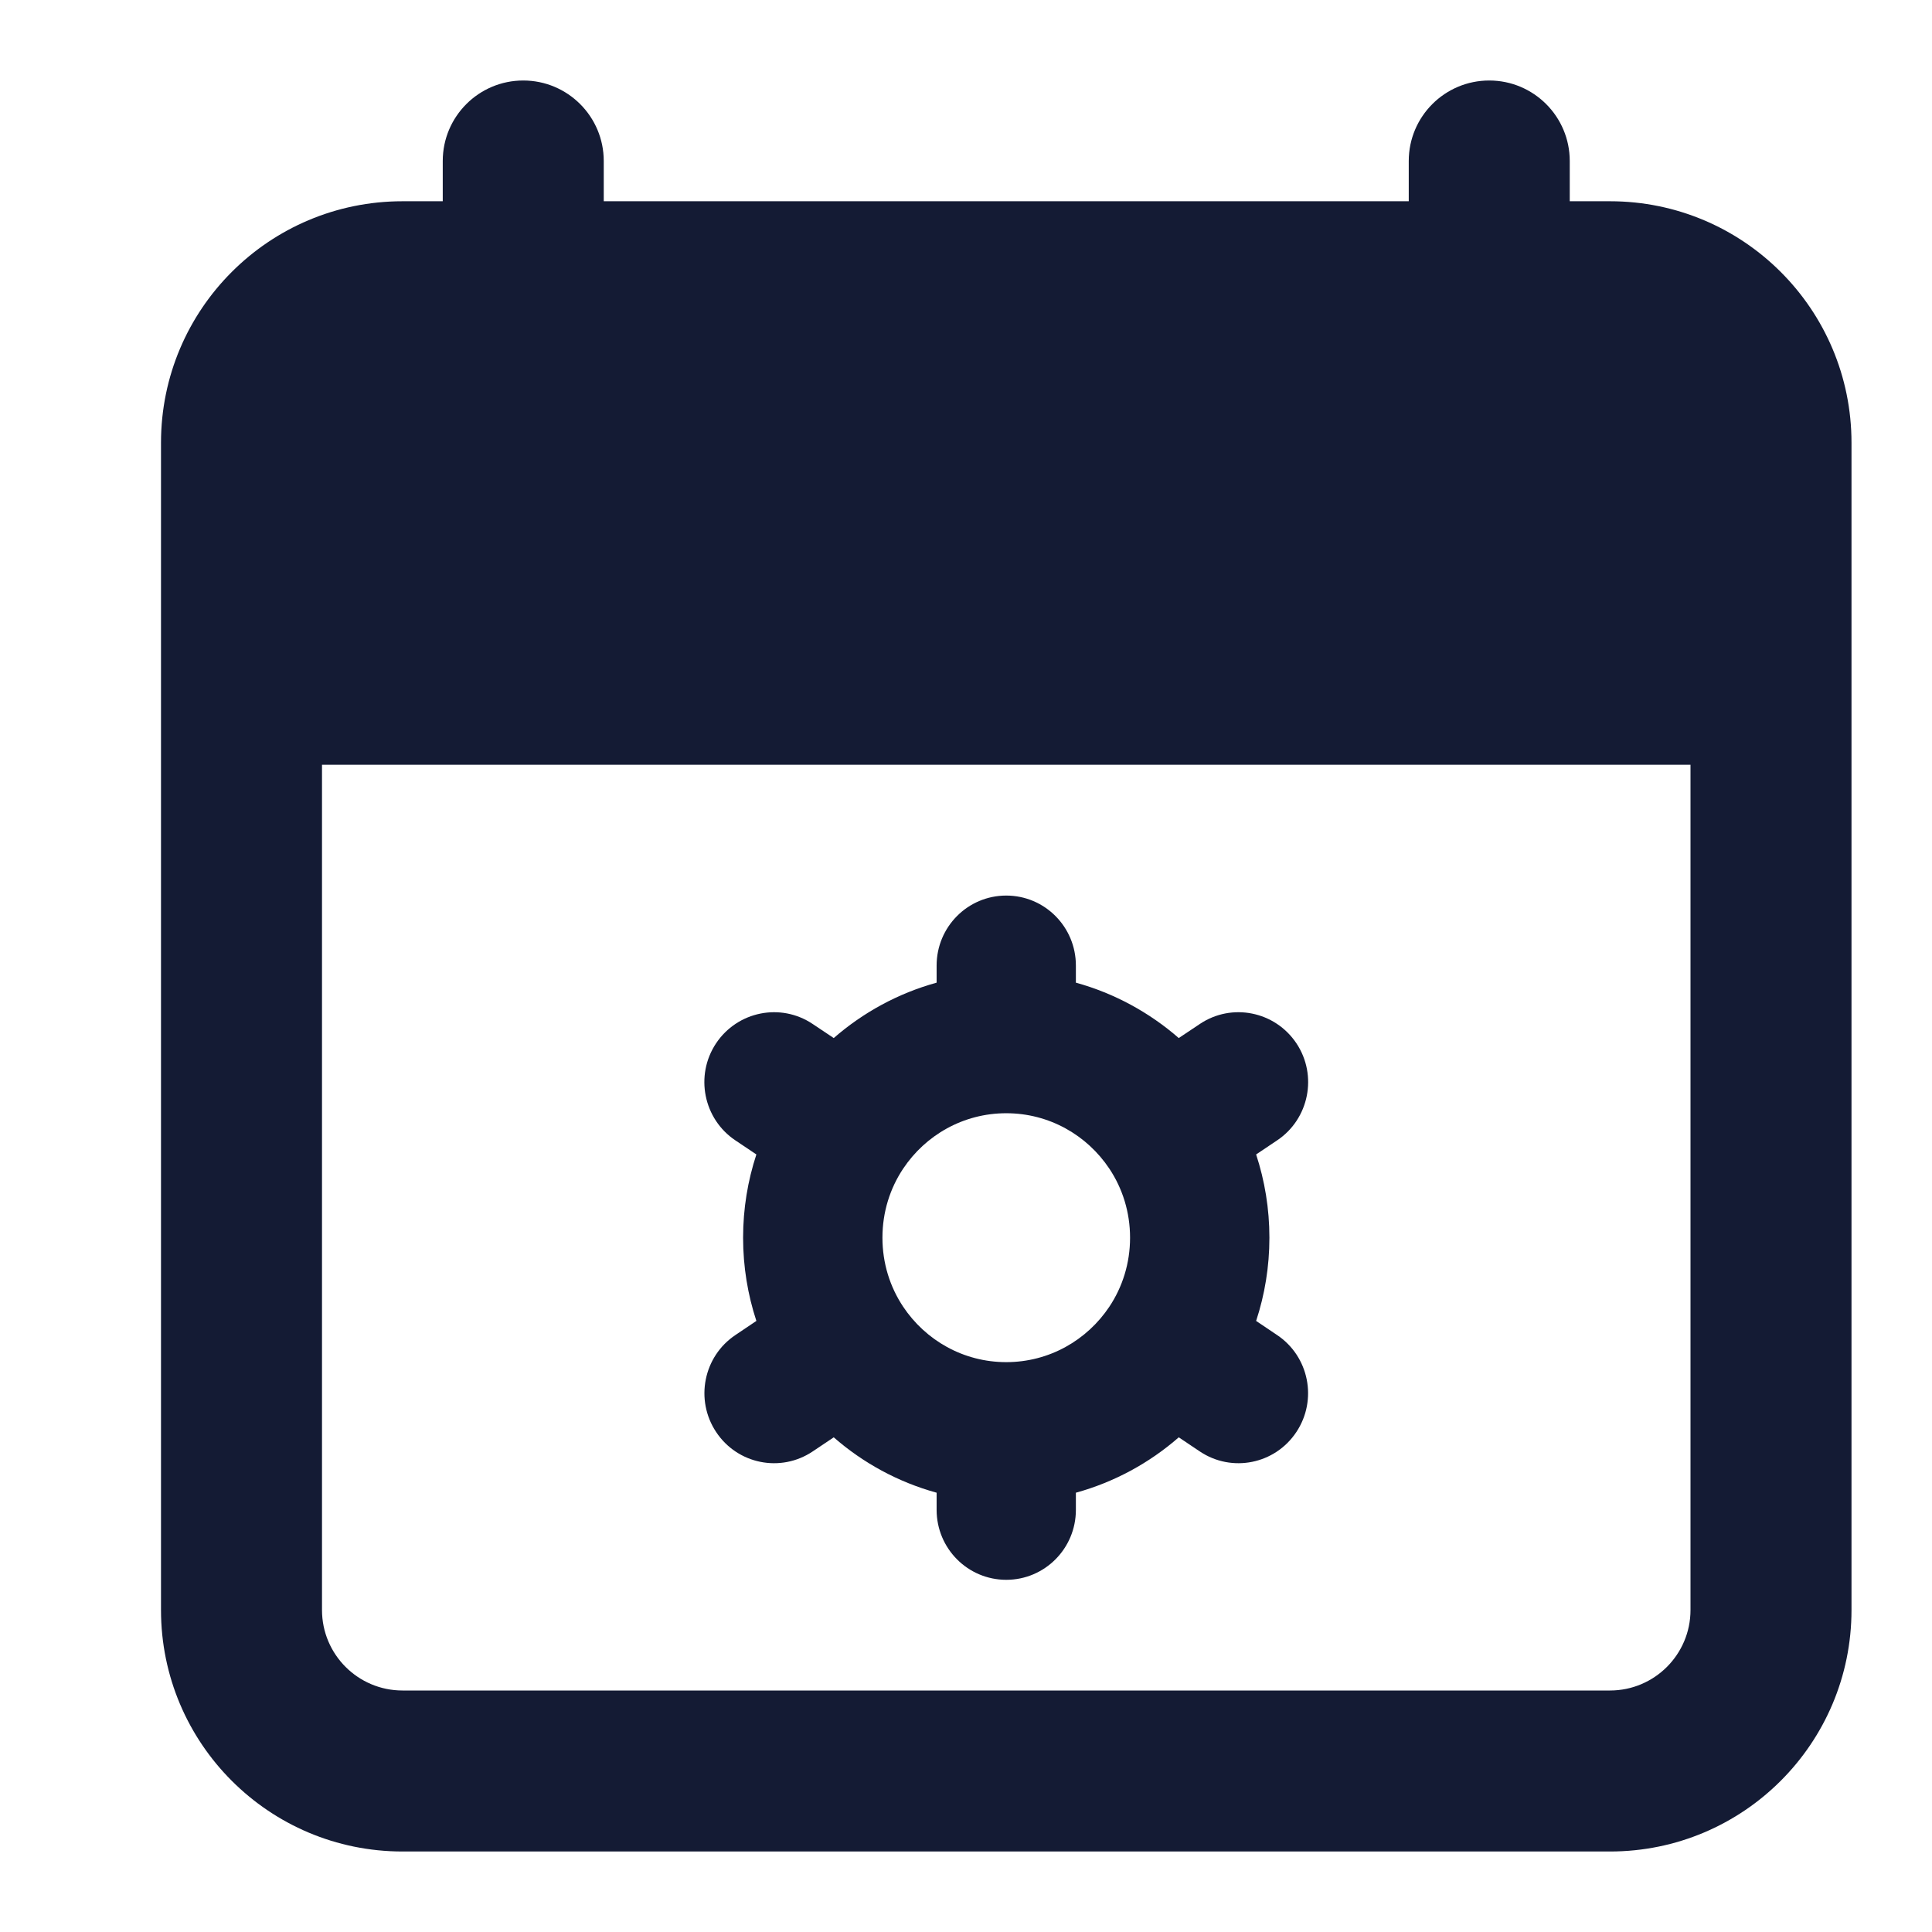
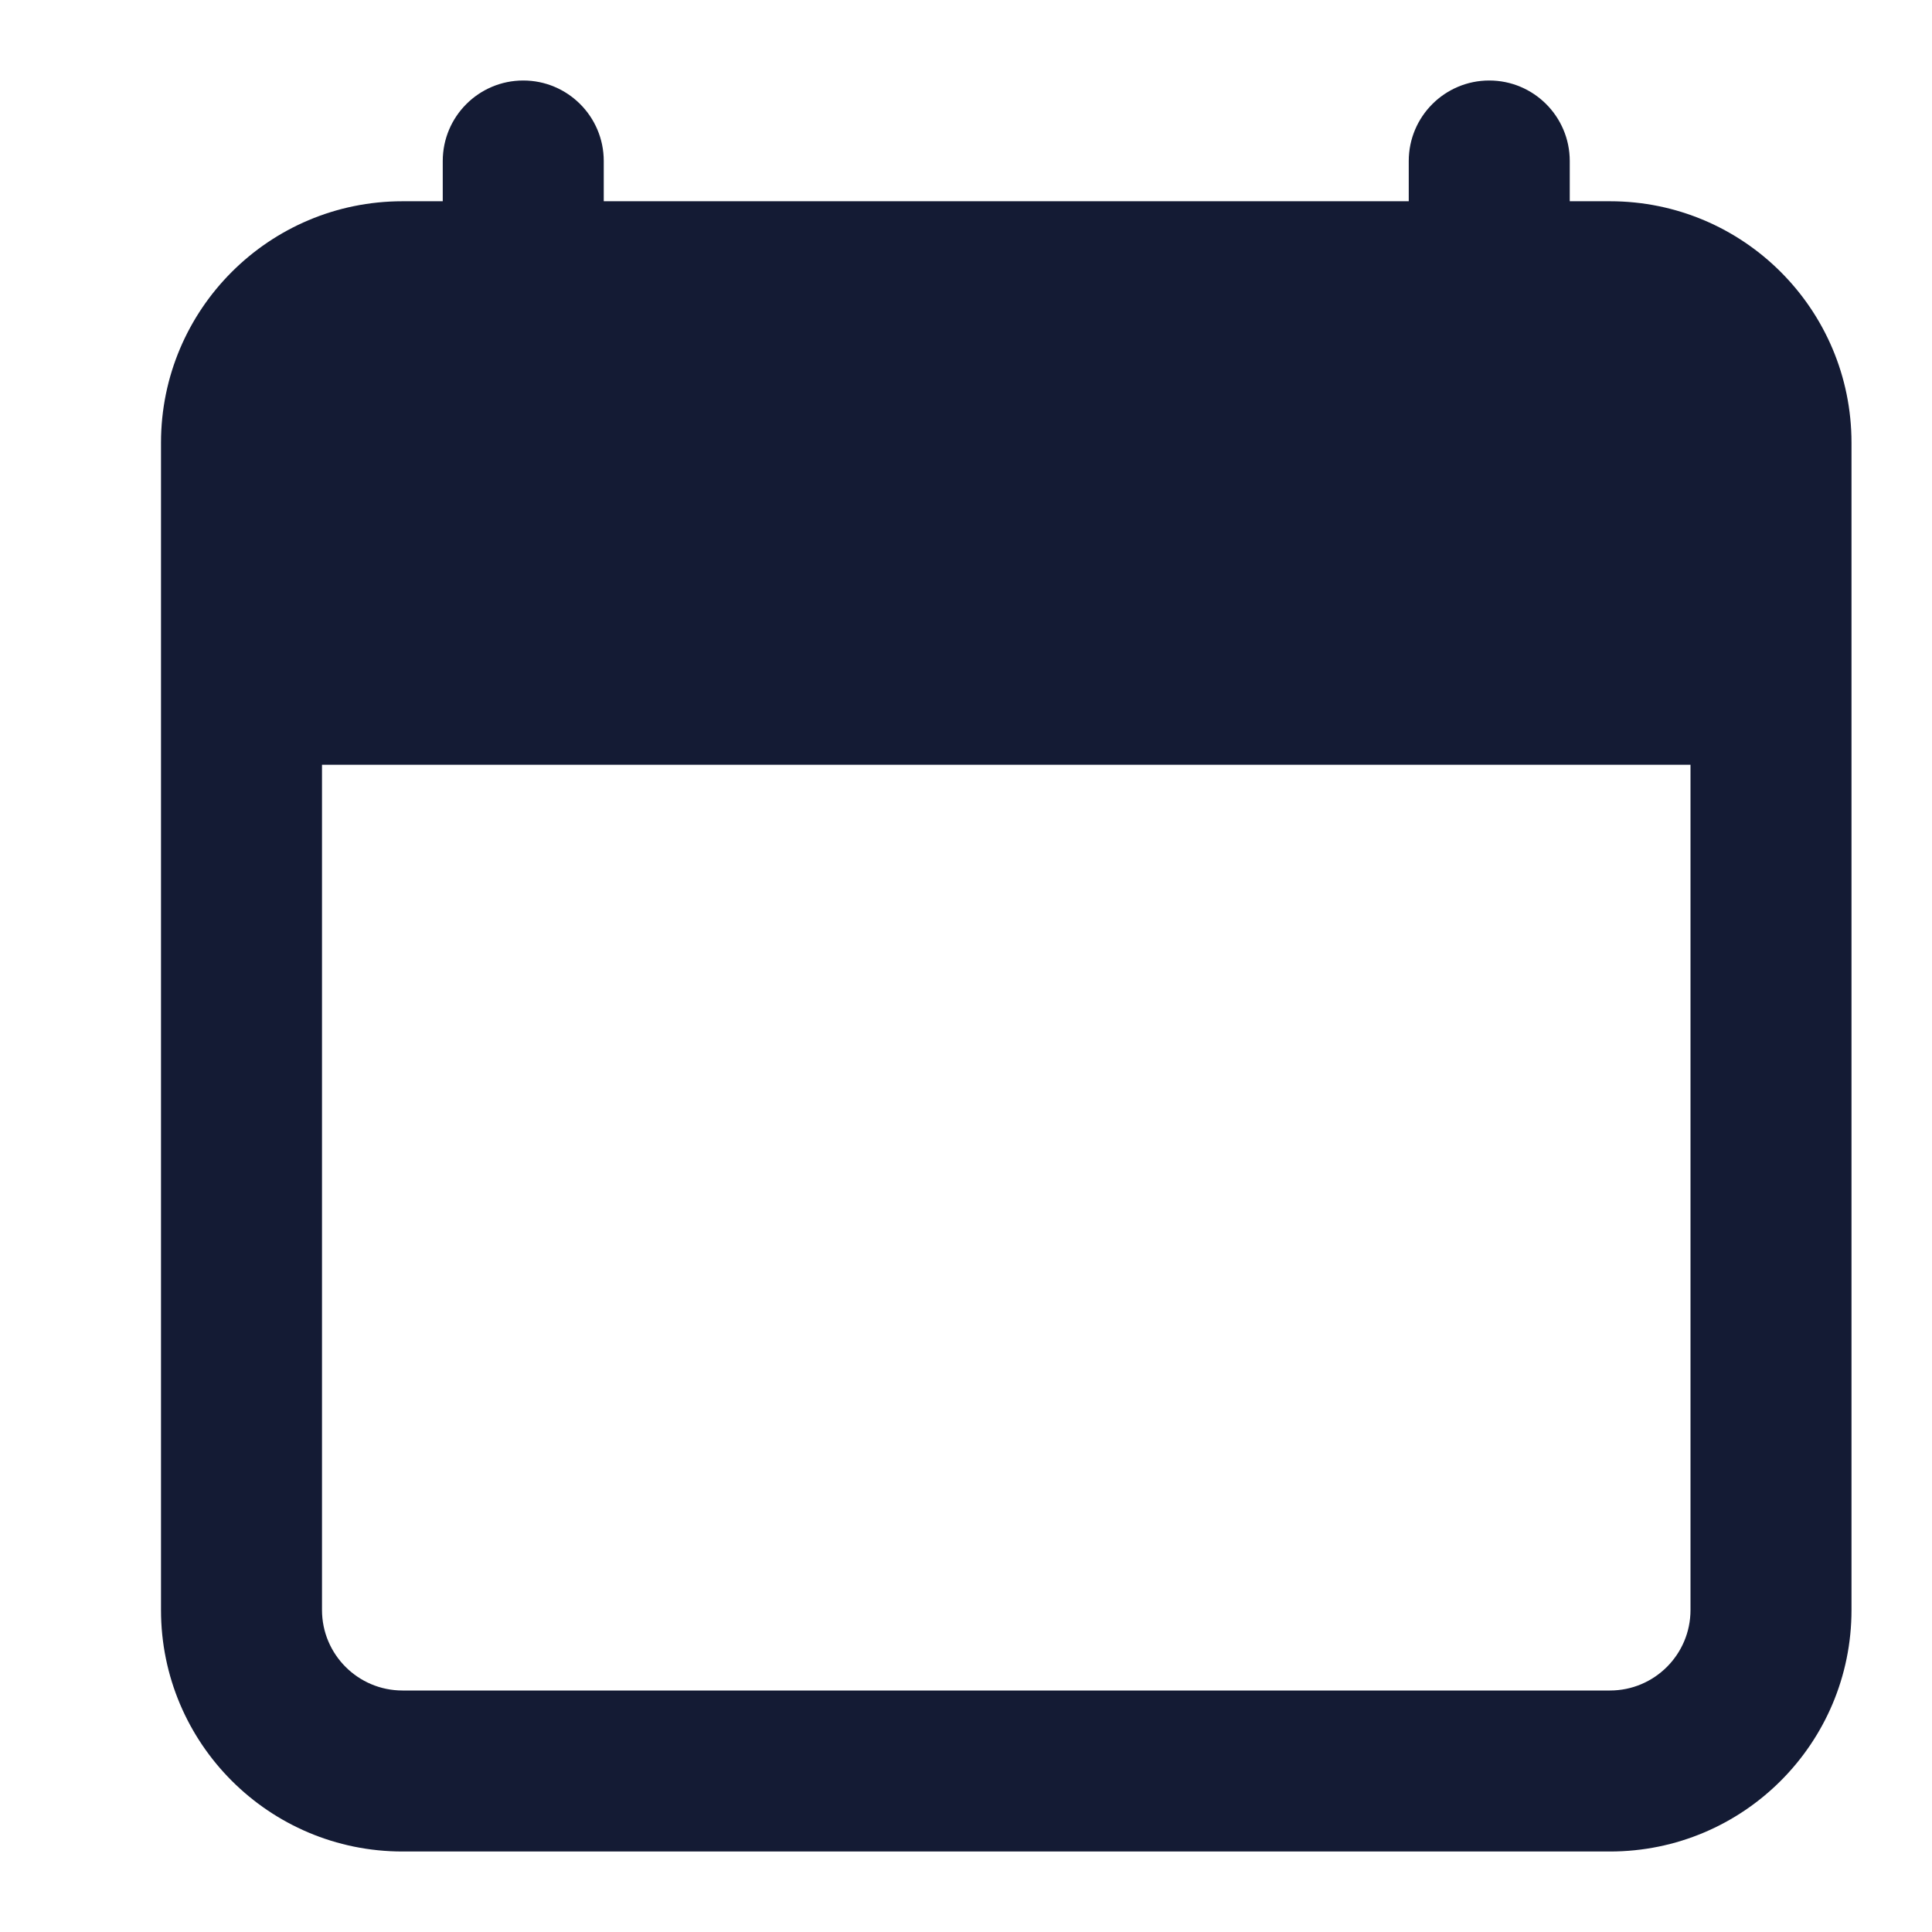
<svg xmlns="http://www.w3.org/2000/svg" width="24" height="24" viewBox="0 0 24 24" fill="none">
  <path fill-rule="evenodd" clip-rule="evenodd" d="M6.5 1C7.052 1 7.5 1.448 7.5 2V5C7.5 5.552 7.052 6 6.5 6C5.948 6 5.5 5.552 5.5 5V2C5.5 1.448 5.948 1 6.5 1ZM18.5 1C19.052 1 19.5 1.448 19.5 2V5C19.5 5.552 19.052 6 18.5 6C17.948 6 17.5 5.552 17.5 5V2C17.5 1.448 17.948 1 18.5 1Z" fill="#141B34" />
-   <path fill-rule="evenodd" clip-rule="evenodd" d="M12.5 11.125C12.978 11.125 13.365 11.514 13.365 11.994V12.207C13.844 12.339 14.279 12.578 14.643 12.895L14.905 12.72C15.302 12.454 15.839 12.562 16.105 12.961C16.37 13.36 16.262 13.9 15.865 14.166L15.604 14.341C15.711 14.667 15.769 15.014 15.769 15.375C15.769 15.736 15.711 16.084 15.604 16.409L15.864 16.584C16.262 16.85 16.369 17.39 16.104 17.789C15.839 18.189 15.302 18.297 14.904 18.03L14.643 17.855C14.279 18.173 13.844 18.411 13.365 18.543V18.756C13.365 19.236 12.978 19.625 12.5 19.625C12.022 19.625 11.635 19.236 11.635 18.756V18.543C11.156 18.411 10.721 18.173 10.357 17.855L10.096 18.03C9.698 18.297 9.161 18.189 8.896 17.789C8.631 17.39 8.738 16.85 9.136 16.584L9.396 16.409C9.289 16.084 9.231 15.736 9.231 15.375C9.231 15.014 9.289 14.667 9.396 14.341L9.135 14.166C8.738 13.9 8.63 13.36 8.895 12.961C9.161 12.562 9.698 12.454 10.095 12.72L10.357 12.895C10.721 12.578 11.156 12.339 11.635 12.207V11.994C11.635 11.514 12.022 11.125 12.5 11.125ZM12.5 13.829C11.967 13.829 11.497 14.101 11.219 14.518C11.056 14.763 10.962 15.057 10.962 15.375C10.962 15.693 11.056 15.987 11.219 16.232C11.497 16.649 11.967 16.921 12.5 16.921C13.033 16.921 13.503 16.649 13.781 16.232C13.944 15.987 14.038 15.693 14.038 15.375C14.038 15.057 13.944 14.763 13.781 14.518C13.503 14.101 13.033 13.829 12.5 13.829Z" fill="#141B34" />
  <path fill-rule="evenodd" clip-rule="evenodd" d="M2 5.5C2 3.843 3.343 2.5 5 2.5H20C21.657 2.5 23 3.843 23 5.5V20C23 21.657 21.657 23 20 23H5C3.343 23 2 21.657 2 20V5.5ZM4 9.5V20C4 20.552 4.448 21 5 21H20C20.552 21 21 20.552 21 20V9.5H4Z" fill="#141B34" />
</svg>